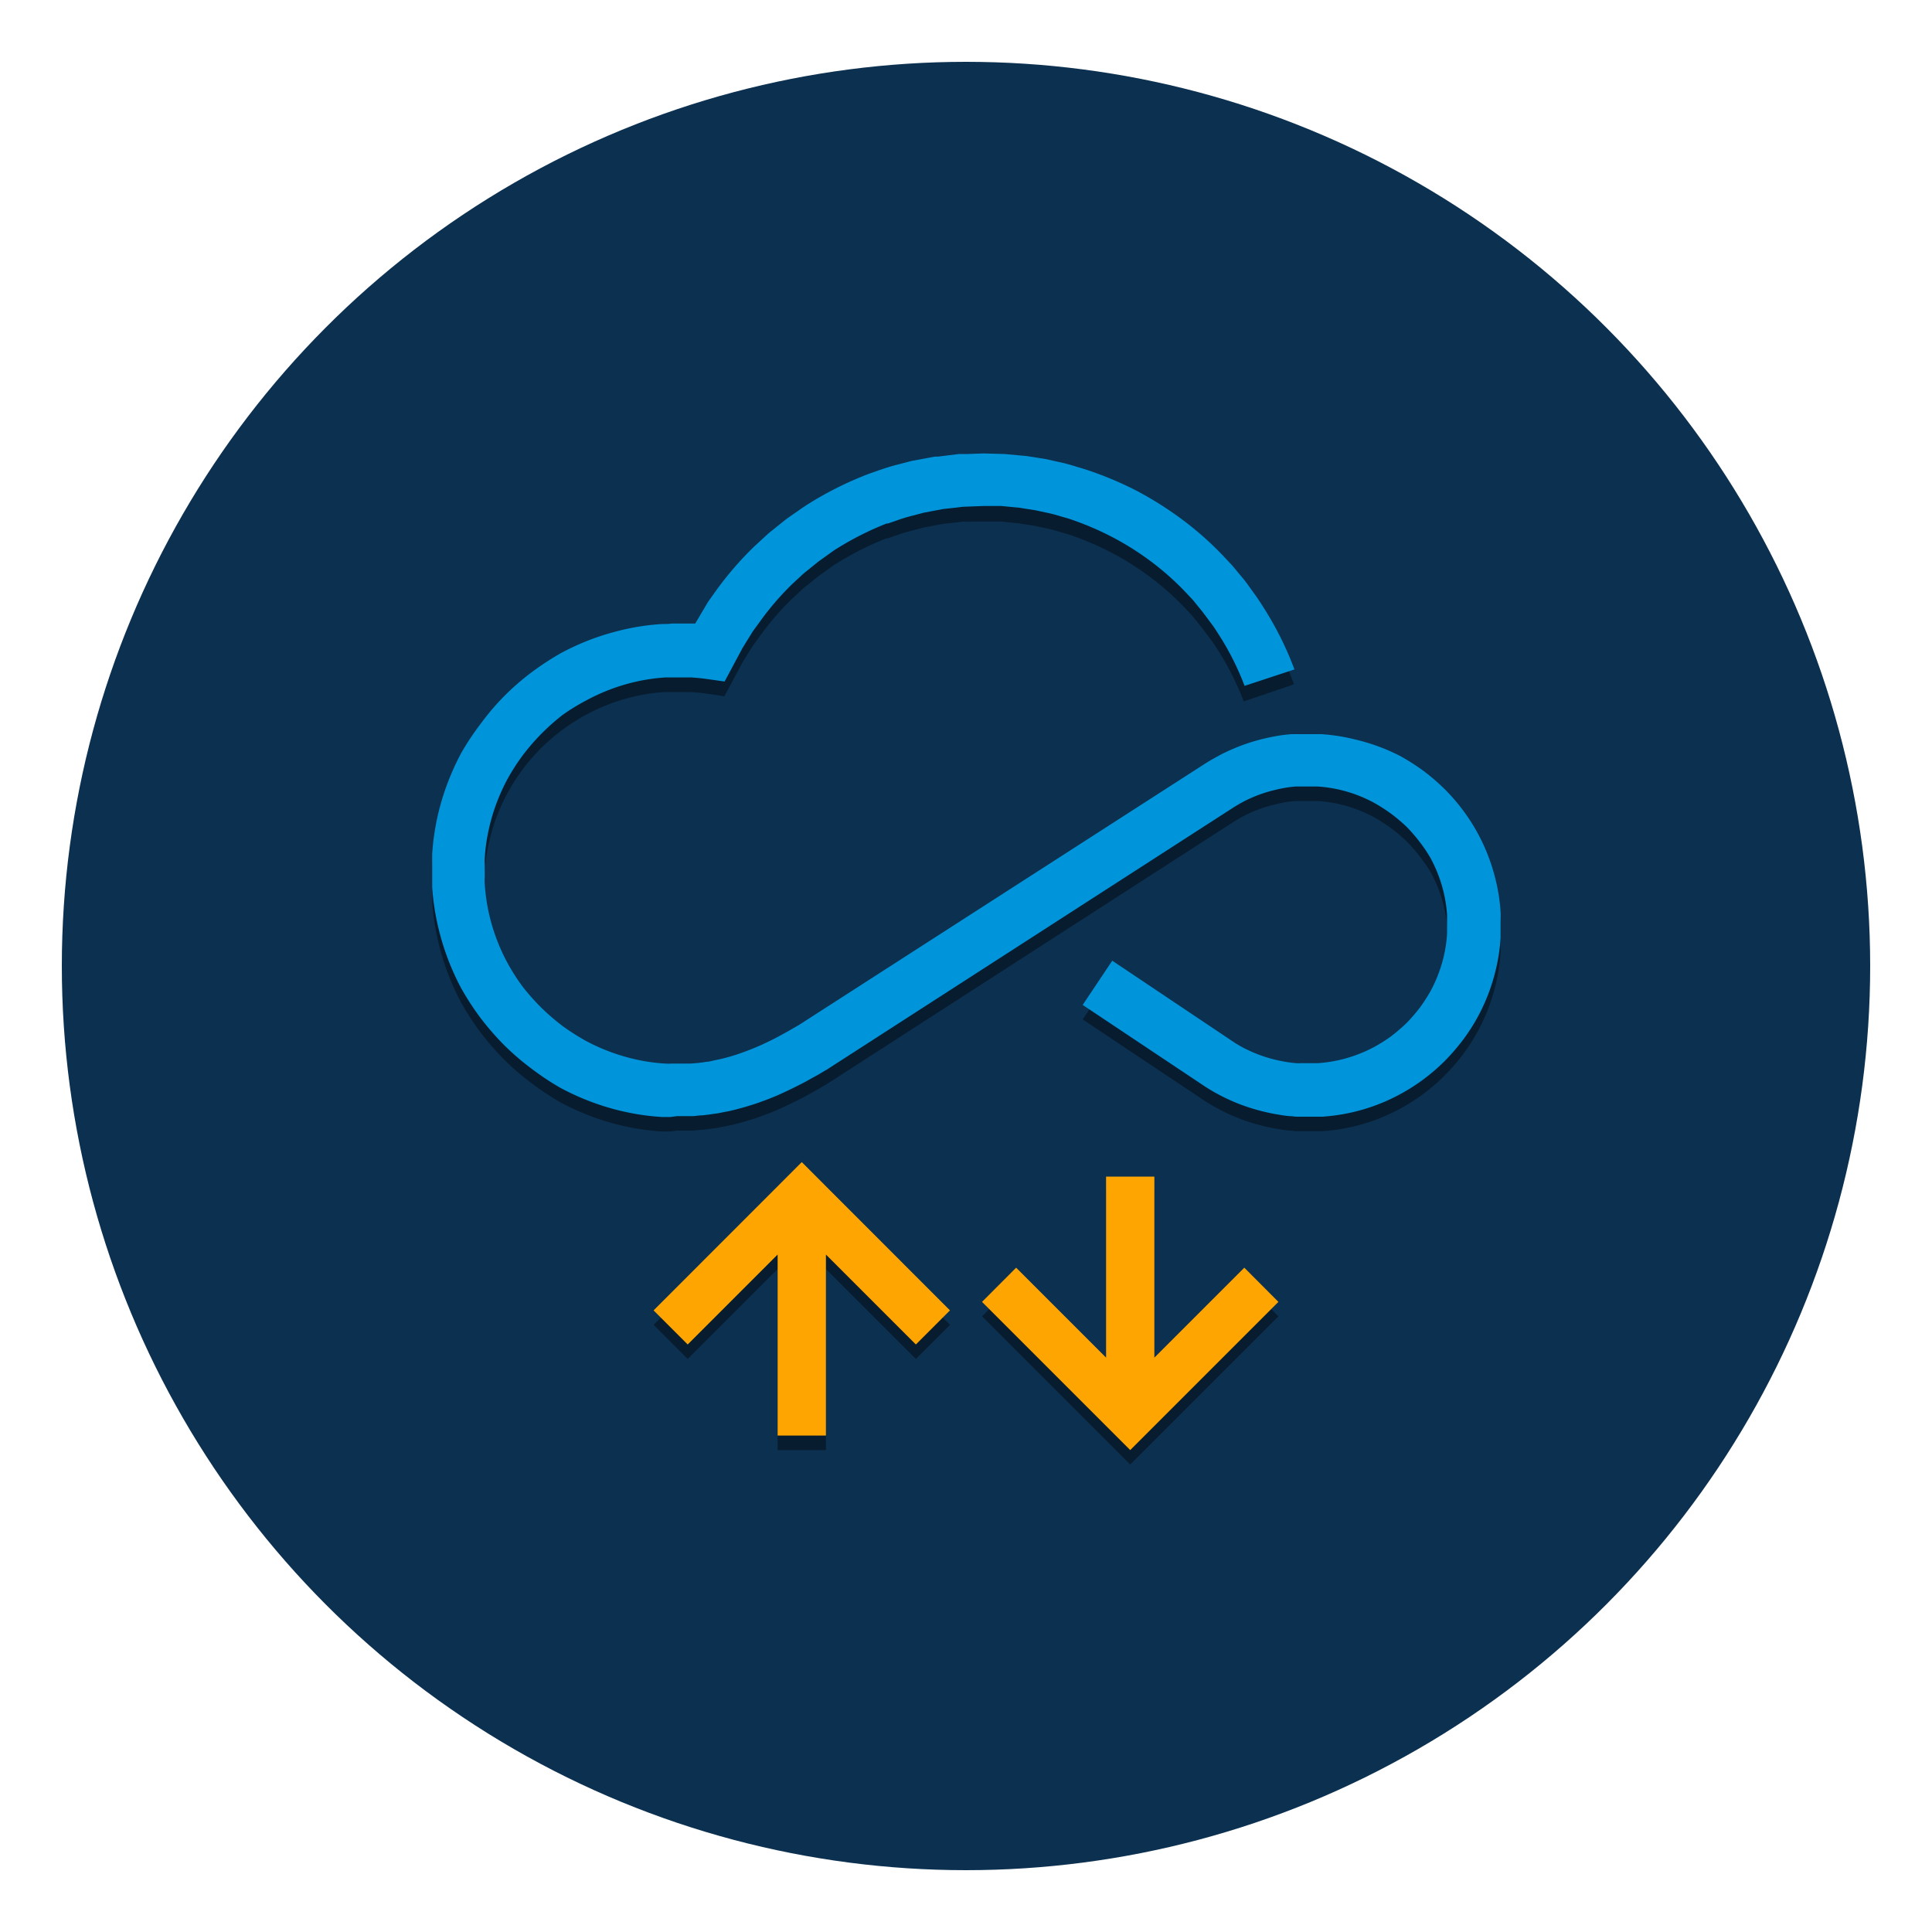
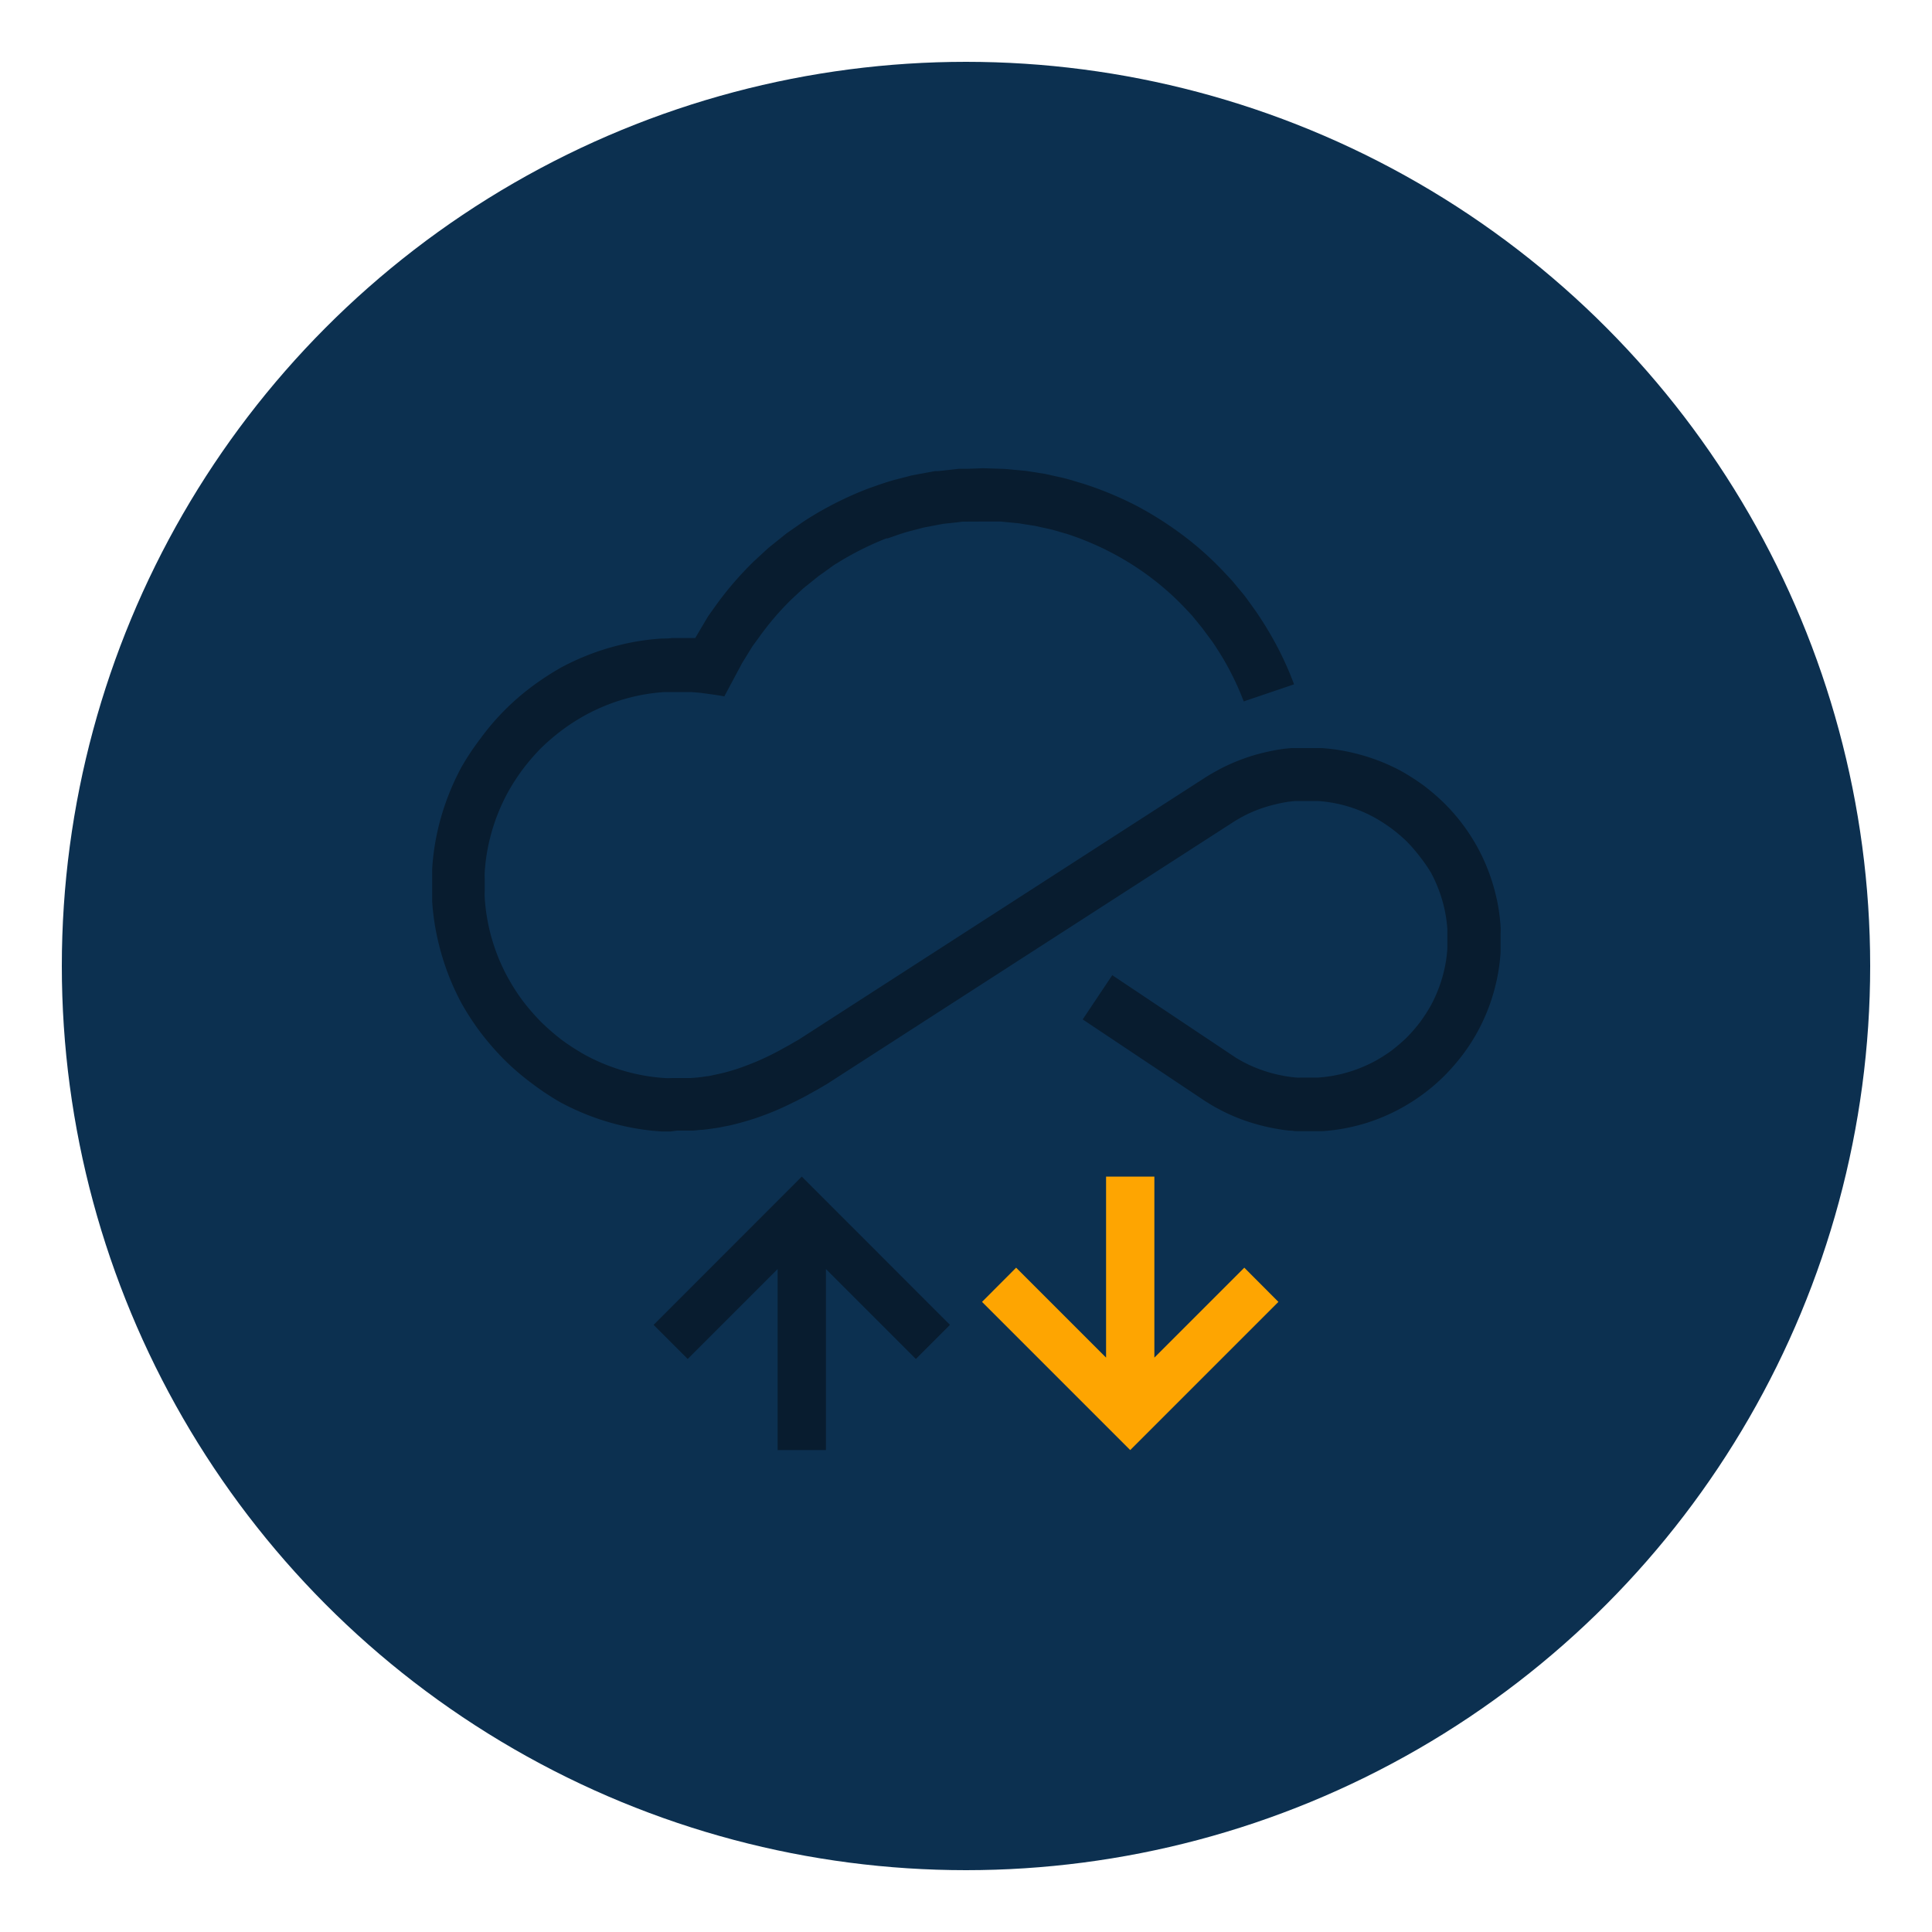
<svg xmlns="http://www.w3.org/2000/svg" id="Laag_1" data-name="Laag 1" viewBox="0 0 200 200">
  <defs>
    <style>.cls-1{fill:#0c3050;}.cls-2{fill:#081c2f;}.cls-3{fill:#0095db;}.cls-4{fill:#fea501;}</style>
  </defs>
  <title>diensten-icons-200x200-bl</title>
  <circle class="cls-1" cx="100" cy="100" r="93.6" />
  <path class="cls-2" d="M69.42,117.13c-.26,0-.57,0-.92,0a25.13,25.13,0,0,1-4.51-.7,25.94,25.94,0,0,1-6-2.33,27.76,27.76,0,0,1-3-2,26.2,26.2,0,0,1-2.83-2.44,29.09,29.09,0,0,1-2.45-2.83,28,28,0,0,1-1.95-3,26,26,0,0,1-2.31-6,25.25,25.25,0,0,1-.71-4.48c0-.4,0-.7,0-.95l0-.8,0-.75c0-.26,0-.57,0-.93a25.13,25.13,0,0,1,.7-4.51,26.11,26.11,0,0,1,2.33-6,27.76,27.76,0,0,1,2-3A25.32,25.32,0,0,1,55,71.12a29,29,0,0,1,3.05-2,25.58,25.58,0,0,1,6-2.32,24.11,24.11,0,0,1,4.48-.7c.4,0,.7,0,1-.05l.82,0,1.62,0L73.3,63.8l.77-1.08a34.55,34.55,0,0,1,4-4.64l1.27-1.17c.2-.19.39-.34.58-.49l1.47-1.18.44-.31,1.25-.87.45-.3.1-.06a35.82,35.82,0,0,1,6.26-3.13l.82-.29c.75-.26,1.52-.52,2.23-.69l1.46-.38,2.37-.44.32,0,2.16-.24.9,0,1.62-.06,2.19.07,1.94.18a6.41,6.41,0,0,1,.65.08l1.65.26,1.25.28c.67.13,1.37.33,2,.53l.68.2a36,36,0,0,1,5.6,2.33,36.49,36.49,0,0,1,5.12,3.31,33.1,33.1,0,0,1,3.92,3.57l.75.8,1.25,1.5.28.37,1,1.39.32.48c.26.4.57.87.94,1.5a33.56,33.56,0,0,1,2.65,5.52l-5.21,1.77a28.76,28.76,0,0,0-2.16-4.48c-.29-.49-.54-.86-.71-1.14l-.36-.54-.85-1.14q-.14-.2-.27-.36l-1-1.23-.62-.66a28.31,28.31,0,0,0-3.29-3,29.31,29.31,0,0,0-4.3-2.78,30.52,30.52,0,0,0-4.71-2l-.71-.2a14.81,14.81,0,0,0-1.62-.42l-1.06-.23-1.29-.2a5.34,5.34,0,0,0-.68-.09l-1.55-.15-1.84,0L99.66,54l-.82.1-1.22.13-2,.38-1.18.31a17.66,17.66,0,0,0-1.76.54l-.79.27-.13,0a31.42,31.42,0,0,0-5.16,2.6,5.5,5.5,0,0,0-.47.31l-1,.72-.4.28-1.15.93c-.27.21-.45.36-.62.52l-1,.93a29.13,29.13,0,0,0-3.42,4l-.65.89-1.06,1.72-1.85,3.46L74.5,72c-.75-.11-1.44-.21-2.11-.29l-.84-.07-.63,0-.72,0-.61,0c-.28,0-.51,0-.79,0a19.54,19.54,0,0,0-3.47.54A20.25,20.25,0,0,0,60.65,74a21.58,21.58,0,0,0-2.4,1.53A23.2,23.2,0,0,0,56,77.45a22.36,22.36,0,0,0-1.91,2.22,21.16,21.16,0,0,0-1.53,2.38,20.05,20.05,0,0,0-1.83,4.7,19.12,19.12,0,0,0-.55,3.53,5.71,5.71,0,0,0,0,.69c0,.15,0,.68,0,.68s0,.46,0,.57a6.36,6.36,0,0,0,0,.74,19.82,19.82,0,0,0,2.37,8.2,21.58,21.58,0,0,0,1.53,2.4A23.77,23.77,0,0,0,56,105.78a23.47,23.47,0,0,0,2.22,1.92,23.93,23.93,0,0,0,2.39,1.53,20.27,20.27,0,0,0,4.7,1.82,19.12,19.12,0,0,0,3.53.55,5.7,5.7,0,0,0,.7,0l.61,0,.81,0,.54,0,.73-.06.43-.05.52-.08c.21,0,.46-.07.71-.13l.35-.07a19.05,19.05,0,0,0,2.33-.65c.77-.27,1.54-.57,2.29-.91s1.44-.69,2-1l.78-.43,1.06-.61,42.14-27.17.44-.27.48-.27.62-.34a20.28,20.28,0,0,1,3.57-1.42c.61-.17,1.26-.33,2-.47s1.27-.19,1.75-.23l.63,0,.64,0h1.08l.72,0a19.27,19.27,0,0,1,3.52.55A20.2,20.2,0,0,1,145,79.79a23.42,23.42,0,0,1,2.37,1.52,22,22,0,0,1,2.2,1.9,19.92,19.92,0,0,1,3.42,4.58,19.85,19.85,0,0,1,1.8,4.64,18.85,18.85,0,0,1,.55,3.49,7.37,7.37,0,0,1,0,.74l0,.64v.57c0,.2,0,.44,0,.72a19.32,19.32,0,0,1-.55,3.51,19.76,19.76,0,0,1-1.81,4.66,20,20,0,0,1-1.52,2.37,22,22,0,0,1-1.9,2.2,19.92,19.92,0,0,1-4.58,3.42,19.54,19.54,0,0,1-8.12,2.35c-.32,0-.55,0-.74,0H135l-.53,0c-.23,0-.46,0-.7-.05-.51,0-1.1-.11-1.8-.23a20.09,20.09,0,0,1-2-.47,19.13,19.13,0,0,1-3.56-1.41l-.62-.33c-.2-.12-.36-.2-.49-.29l-.46-.28-12.76-8.51,3.06-4.58,12.79,8.54.46.27c.22.12.37.21.54.29a14.49,14.49,0,0,0,2.57,1c.42.12.89.23,1.43.33a12.78,12.78,0,0,0,1.31.17,2.83,2.83,0,0,0,.41,0l.48,0h.79l.52,0a14.47,14.47,0,0,0,2.54-.4,14.72,14.72,0,0,0,3.35-1.3,16.17,16.17,0,0,0,1.73-1.1,19.07,19.07,0,0,0,1.59-1.37,17.39,17.39,0,0,0,1.38-1.6,17.92,17.92,0,0,0,1.1-1.71,14.76,14.76,0,0,0,1.31-3.38,13.83,13.83,0,0,0,.39-2.53c0-.2,0-.38,0-.53v-.86c0-.16,0-.35,0-.58a14.14,14.14,0,0,0-.39-2.48,14.79,14.79,0,0,0-1.3-3.36A15.56,15.56,0,0,0,147,88.7a16.72,16.72,0,0,0-1.38-1.6A17,17,0,0,0,144,85.73a17.92,17.92,0,0,0-1.71-1.1,14.2,14.2,0,0,0-5.87-1.71c-.26,0-.43,0-.57,0l-.45,0h-.36l-.39,0-.52,0a11.57,11.57,0,0,0-1.25.16c-.59.11-1,.22-1.46.34a14.19,14.19,0,0,0-2.57,1l-.47.25-.34.2-.31.19-42.1,27.14-1,.59-.35.19-.88.49c-.64.34-1.4.72-2.3,1.14s-1.86.79-2.78,1.11a29.68,29.68,0,0,1-2.93.82l-.39.07c-.33.07-.66.14-1,.18l-.69.1-.6.07c-.34,0-.66.06-.94.08l-.58,0-1.1,0Z" />
  <polygon class="cls-2" points="98.34 137.15 94.81 140.68 85.5 131.37 85.5 150.11 80.5 150.11 80.5 131.37 71.19 140.68 67.66 137.15 83 121.8 98.34 137.15" />
-   <polygon class="cls-2" points="132.34 136.27 128.81 132.73 119.5 142.04 119.5 123.3 114.5 123.3 114.5 142.04 105.19 132.73 101.66 136.27 117 151.61 132.34 136.27" />
-   <path class="cls-3" d="M69.42,115.63c-.26,0-.57,0-.92,0a25.13,25.13,0,0,1-4.51-.7,25.94,25.94,0,0,1-6-2.33,27.76,27.76,0,0,1-3-2,26.2,26.2,0,0,1-2.83-2.44,29.09,29.09,0,0,1-2.45-2.83,28,28,0,0,1-1.95-3,26,26,0,0,1-2.31-6,25.25,25.25,0,0,1-.71-4.48c0-.4,0-.7,0-.95l0-.8,0-.75c0-.26,0-.57,0-.93a25.13,25.13,0,0,1,.7-4.51,26.11,26.11,0,0,1,2.33-6,27.76,27.76,0,0,1,2-3A25.32,25.32,0,0,1,55,69.62a29,29,0,0,1,3.05-2,25.58,25.58,0,0,1,6-2.32,24.11,24.11,0,0,1,4.48-.7c.4,0,.7,0,1-.05l.82,0,1.62,0L73.3,62.3l.77-1.08a34.55,34.55,0,0,1,4-4.64l1.27-1.17c.2-.19.39-.34.58-.49l1.47-1.18.44-.31,1.25-.87.45-.3.1-.06a35.82,35.82,0,0,1,6.26-3.13l.82-.29c.75-.26,1.52-.52,2.23-.69l1.46-.38,2.37-.44.32,0L99.27,47l.9,0,1.62-.06L104,47l1.94.18a6.41,6.41,0,0,1,.65.08l1.65.26,1.25.28c.67.13,1.37.33,2,.53l.68.2a36,36,0,0,1,5.6,2.33,36.49,36.49,0,0,1,5.12,3.31,33.1,33.1,0,0,1,3.92,3.57l.75.8,1.25,1.5.28.37,1,1.39.32.48c.26.4.57.87.94,1.5a33.56,33.56,0,0,1,2.65,5.52L128.84,71a28.76,28.76,0,0,0-2.16-4.48c-.29-.49-.54-.86-.71-1.14l-.36-.54-.85-1.14-.27-.36-1-1.23-.62-.66a28.31,28.31,0,0,0-3.29-3,29.31,29.31,0,0,0-4.3-2.78,30.52,30.52,0,0,0-4.71-2l-.71-.2a14.81,14.81,0,0,0-1.62-.42l-1.06-.23-1.29-.2a5.34,5.34,0,0,0-.68-.09l-1.55-.15-1.84,0-2.13.08-.82.1-1.22.13-2,.38-1.18.31a17.66,17.66,0,0,0-1.76.54l-.79.27-.13,0a31.42,31.42,0,0,0-5.16,2.6,5.5,5.5,0,0,0-.47.31l-1,.72-.4.28-1.15.93c-.27.21-.45.36-.62.52l-1,.93a29.13,29.13,0,0,0-3.42,4l-.65.89-1.06,1.72-1.85,3.46-.44-.06c-.75-.11-1.44-.21-2.11-.29l-.84-.07-.63,0-.72,0-.61,0c-.28,0-.51,0-.79,0a19.54,19.54,0,0,0-3.47.54,20.25,20.25,0,0,0-4.68,1.82A21.58,21.58,0,0,0,58.25,74,23.2,23.2,0,0,0,56,76a22.36,22.36,0,0,0-1.91,2.22,21.16,21.16,0,0,0-1.53,2.38,20.05,20.05,0,0,0-1.83,4.7,19.12,19.12,0,0,0-.55,3.53,5.71,5.71,0,0,0,0,.69c0,.15,0,.68,0,.68s0,.46,0,.57a6.36,6.36,0,0,0,0,.74,19.82,19.82,0,0,0,2.37,8.2,21.58,21.58,0,0,0,1.53,2.4A23.77,23.77,0,0,0,56,104.28a23.47,23.47,0,0,0,2.22,1.92,23.93,23.93,0,0,0,2.39,1.53,20.27,20.27,0,0,0,4.7,1.82,19.12,19.12,0,0,0,3.53.55,5.7,5.7,0,0,0,.7,0l.61,0,.81,0,.54,0,.73-.06.43-.05.52-.08c.21,0,.46-.07.71-.13l.35-.07a19.05,19.05,0,0,0,2.33-.65c.77-.27,1.54-.57,2.29-.91s1.44-.69,2-1l.78-.43,1.06-.61L124.83,79l.44-.27.48-.27.62-.34a20.28,20.28,0,0,1,3.57-1.42c.61-.17,1.26-.33,2-.47s1.27-.19,1.75-.23l.63,0,.64,0h1.08l.72,0a19.27,19.27,0,0,1,3.52.55A20.2,20.2,0,0,1,145,78.29a23.42,23.42,0,0,1,2.37,1.52,22,22,0,0,1,2.2,1.9,19.92,19.92,0,0,1,3.42,4.58,19.85,19.85,0,0,1,1.8,4.64,18.85,18.85,0,0,1,.55,3.49,7.37,7.37,0,0,1,0,.74l0,.64v.57c0,.2,0,.44,0,.72a19.32,19.32,0,0,1-.55,3.51,19.76,19.76,0,0,1-1.81,4.66,20,20,0,0,1-1.52,2.37,22,22,0,0,1-1.9,2.2,19.92,19.92,0,0,1-4.58,3.42,19.54,19.54,0,0,1-8.12,2.35c-.32,0-.55,0-.74,0H135l-.53,0c-.23,0-.46,0-.7-.05-.51,0-1.1-.11-1.8-.23a20.09,20.09,0,0,1-2-.47,19.13,19.13,0,0,1-3.56-1.41l-.62-.33c-.2-.12-.36-.2-.49-.29l-.46-.28-12.76-8.51,3.06-4.58L127.9,108l.46.27c.22.12.37.21.54.29a14.49,14.49,0,0,0,2.57,1c.42.12.89.23,1.43.33a12.78,12.78,0,0,0,1.31.17,2.83,2.83,0,0,0,.41,0l.48,0h.79l.52,0a14.47,14.47,0,0,0,2.54-.4,14.72,14.72,0,0,0,3.35-1.3,16.17,16.17,0,0,0,1.73-1.1,19.07,19.07,0,0,0,1.59-1.37,17.39,17.39,0,0,0,1.38-1.6,17.92,17.92,0,0,0,1.1-1.71,14.76,14.76,0,0,0,1.31-3.38,13.83,13.83,0,0,0,.39-2.53c0-.2,0-.38,0-.53v-.86c0-.16,0-.35,0-.58a14.14,14.14,0,0,0-.39-2.48,14.79,14.79,0,0,0-1.3-3.36A15.56,15.56,0,0,0,147,87.2a16.72,16.72,0,0,0-1.38-1.6A17,17,0,0,0,144,84.23a17.92,17.92,0,0,0-1.71-1.1,14.2,14.2,0,0,0-5.87-1.71c-.26,0-.43,0-.57,0l-.45,0h-.36l-.39,0-.52,0a11.57,11.57,0,0,0-1.25.16c-.59.11-1,.22-1.46.34a14.19,14.19,0,0,0-2.57,1l-.47.25-.34.2-.31.19-42.1,27.14-1,.59-.35.19-.88.49c-.64.34-1.4.72-2.3,1.14s-1.86.79-2.78,1.11a29.68,29.68,0,0,1-2.93.82l-.39.07c-.33.07-.66.14-1,.18l-.69.1-.6.07c-.34,0-.66.06-.94.08l-.58,0-1.1,0Z" />
-   <polygon class="cls-4" points="98.34 135.65 94.81 139.18 85.5 129.87 85.5 148.61 80.5 148.61 80.5 129.87 71.19 139.18 67.66 135.65 83 120.3 98.34 135.65" />
  <polygon class="cls-4" points="132.34 134.77 128.81 131.23 119.5 140.54 119.5 121.8 114.5 121.8 114.5 140.54 105.19 131.23 101.66 134.77 117 150.11 132.34 134.77" />
</svg>